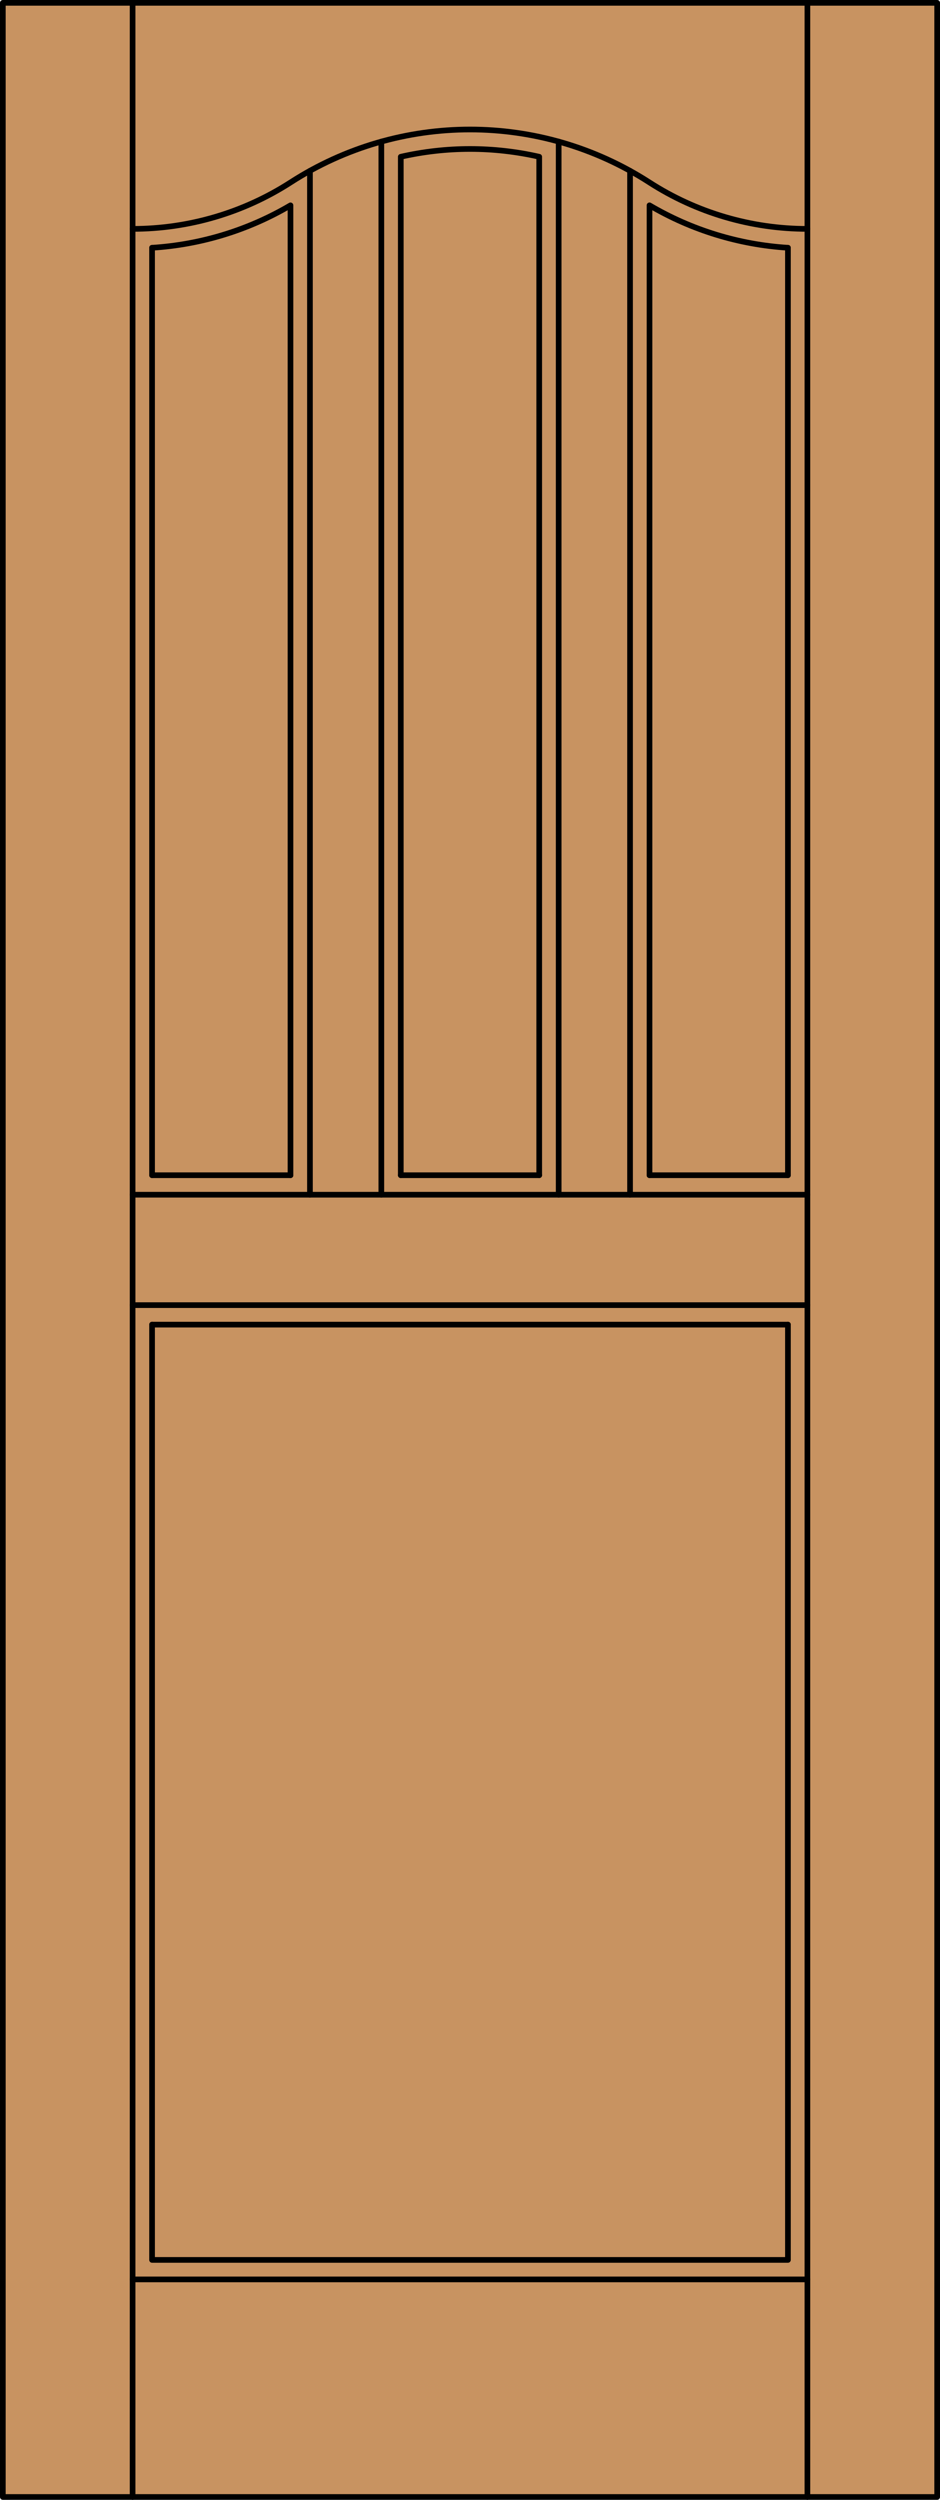
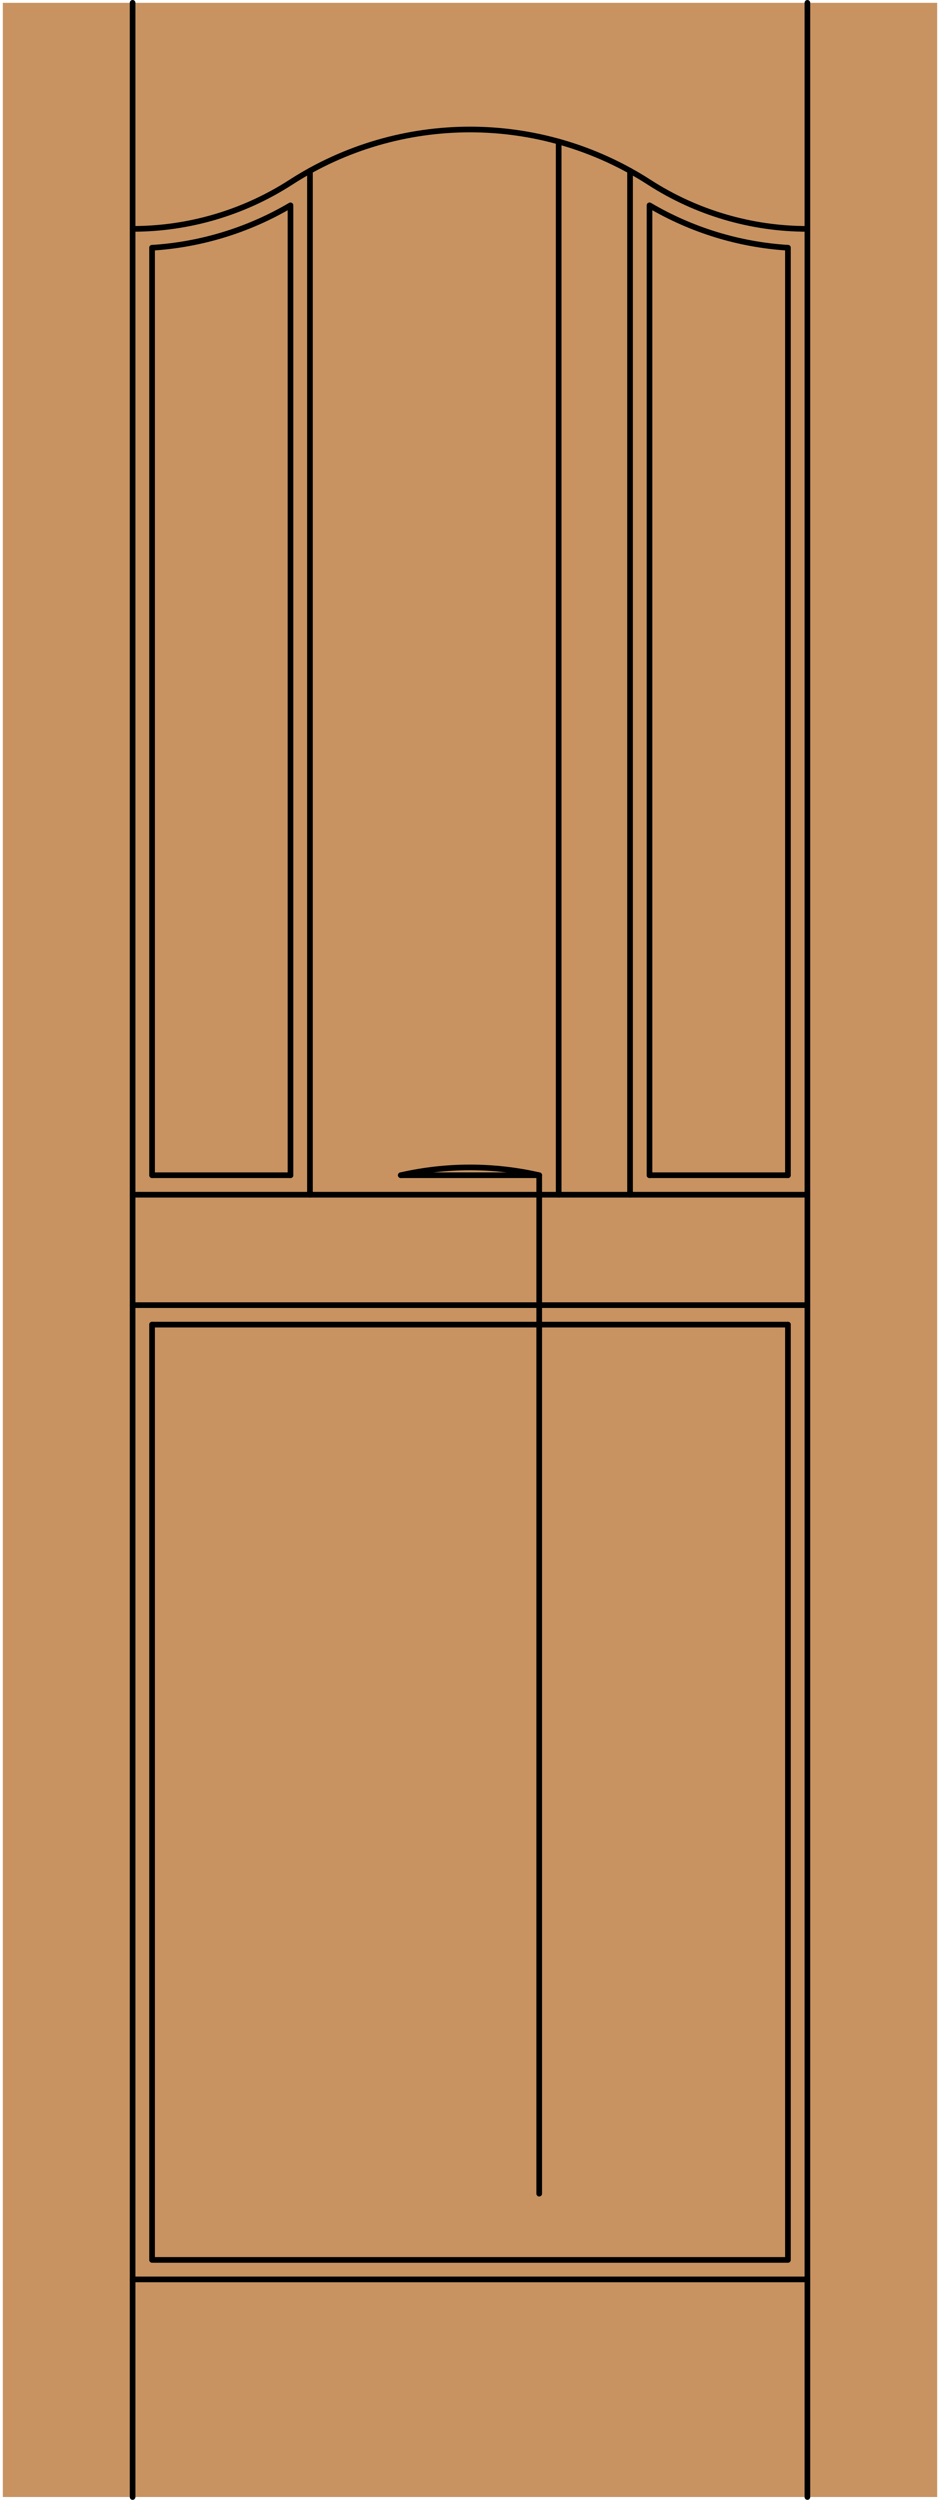
<svg xmlns="http://www.w3.org/2000/svg" version="1.1" id="Layer_1" x="0px" y="0px" width="83.012px" height="220.531px" viewBox="46.163 568.28 83.012 220.531" style="enable-background:new 46.163 568.28 83.012 220.531;" xml:space="preserve">
  <style type="text/css">

	.st0{fill:#C89361;}
	.st1{fill:none;stroke:#000000;stroke-width:0.5;stroke-linecap:round;stroke-linejoin:round;}

</style>
  <g id="DOOR_FILL">
    <rect x="46.413" y="568.53" class="st0" width="82.512" height="220.031" />
  </g>
  <g id="GLASS">
</g>
  <g id="_x31_">
-     <path class="st1" d="M81.557,671.956V582.11c4.023-0.917,8.201-0.917,12.224,0v89.846" />
-     <rect x="46.413" y="568.53" class="st1" width="82.512" height="220.031" />
+     <path class="st1" d="M81.557,671.956c4.023-0.917,8.201-0.917,12.224,0v89.846" />
    <line class="st1" x1="57.873" y1="788.562" x2="57.873" y2="568.53" />
    <line class="st1" x1="117.465" y1="788.562" x2="117.465" y2="568.53" />
    <line class="st1" x1="115.746" y1="590.138" x2="115.746" y2="671.956" />
    <polyline class="st1" points="115.746,685.136 115.746,767.647 59.592,767.647 59.592,685.136  " />
    <line class="st1" x1="59.592" y1="671.956" x2="59.592" y2="590.138" />
    <path class="st1" d="M59.592,590.138c4.312-0.271,8.5-1.553,12.224-3.743v85.562" />
    <path class="st1" d="M103.522,671.956v-85.562c3.724,2.19,7.912,3.473,12.224,3.743" />
    <path class="st1" d="M57.873,588.472c4.954,0,9.803-1.427,13.967-4.11c9.639-6.211,22.02-6.211,31.658,0   c4.164,2.684,9.013,4.11,13.967,4.11" />
    <line class="st1" x1="117.465" y1="769.366" x2="57.873" y2="769.366" />
    <line class="st1" x1="57.873" y1="673.676" x2="117.465" y2="673.676" />
    <line class="st1" x1="59.592" y1="671.956" x2="71.816" y2="671.956" />
    <line class="st1" x1="115.746" y1="671.956" x2="103.522" y2="671.956" />
    <line class="st1" x1="101.803" y1="673.676" x2="101.803" y2="583.349" />
    <line class="st1" x1="57.873" y1="683.416" x2="117.465" y2="683.416" />
    <line class="st1" x1="95.5" y1="673.676" x2="95.5" y2="580.772" />
    <line class="st1" x1="73.535" y1="673.676" x2="73.535" y2="583.349" />
    <line class="st1" x1="81.557" y1="671.956" x2="93.781" y2="671.956" />
    <line class="st1" x1="59.592" y1="685.136" x2="115.746" y2="685.136" />
-     <line class="st1" x1="79.838" y1="580.772" x2="79.838" y2="673.676" />
  </g>
  <g id="_x30_">
</g>
  <g id="Layer_1_1_">
</g>
</svg>